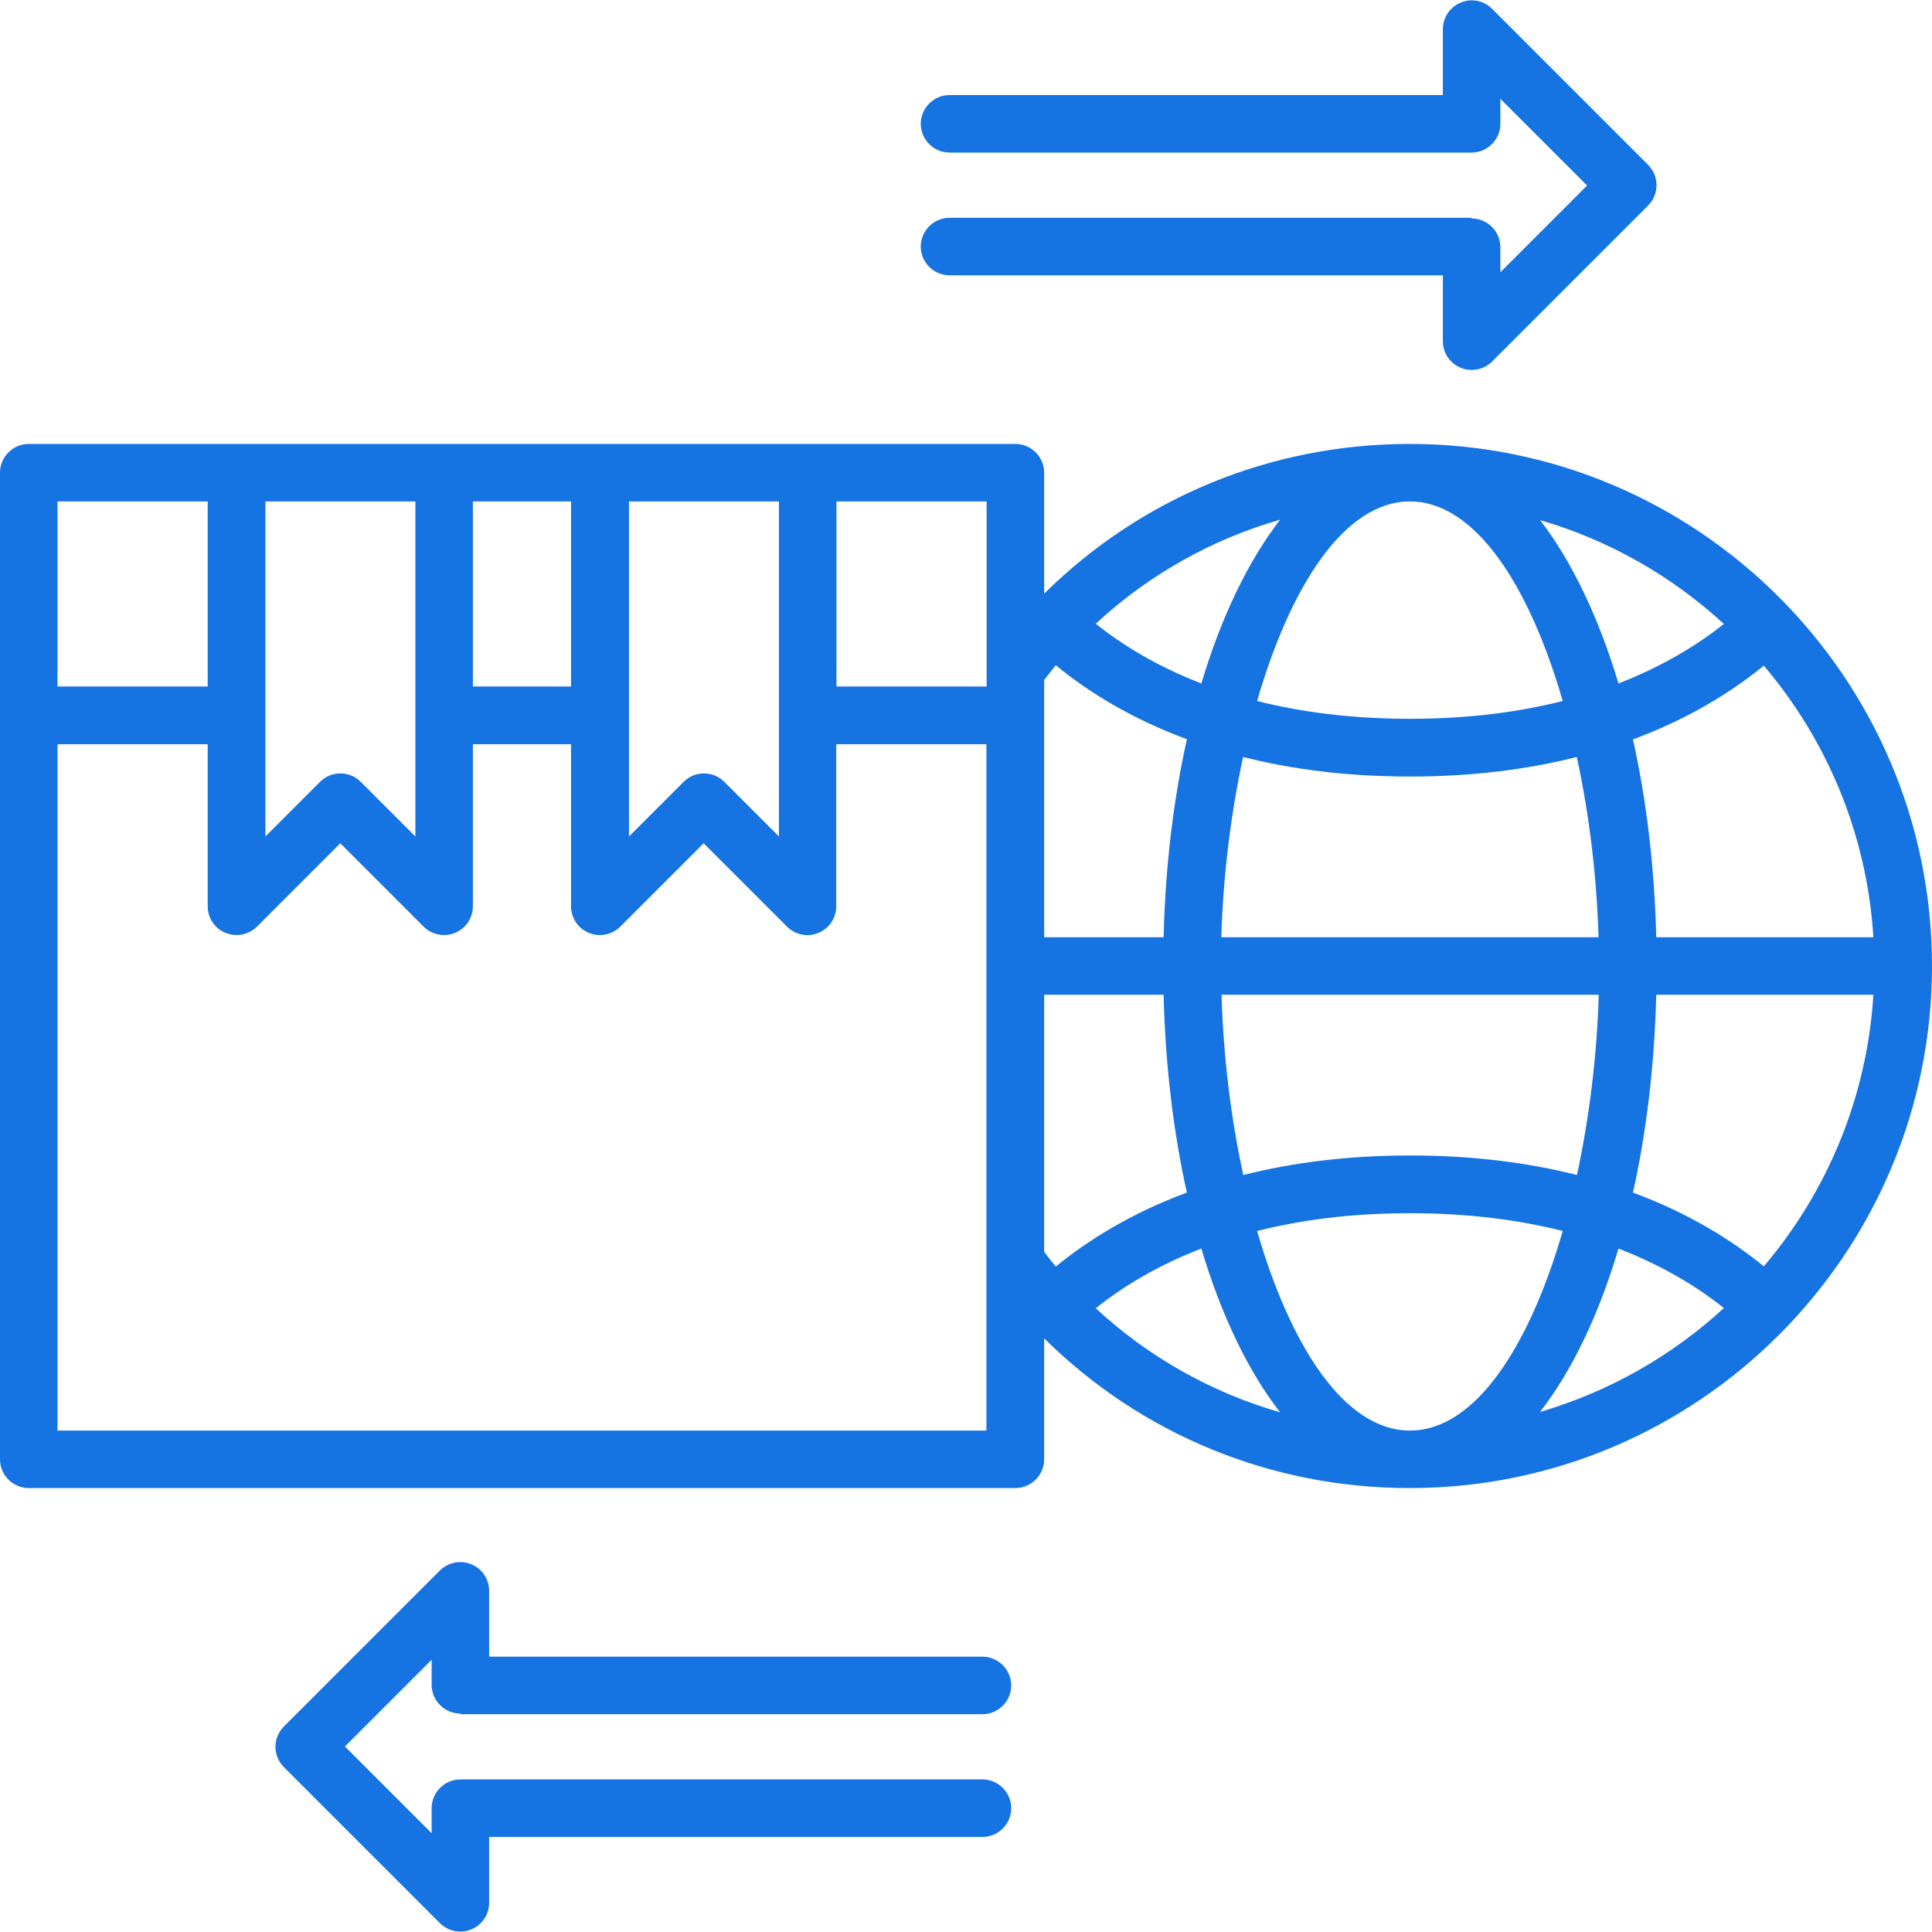
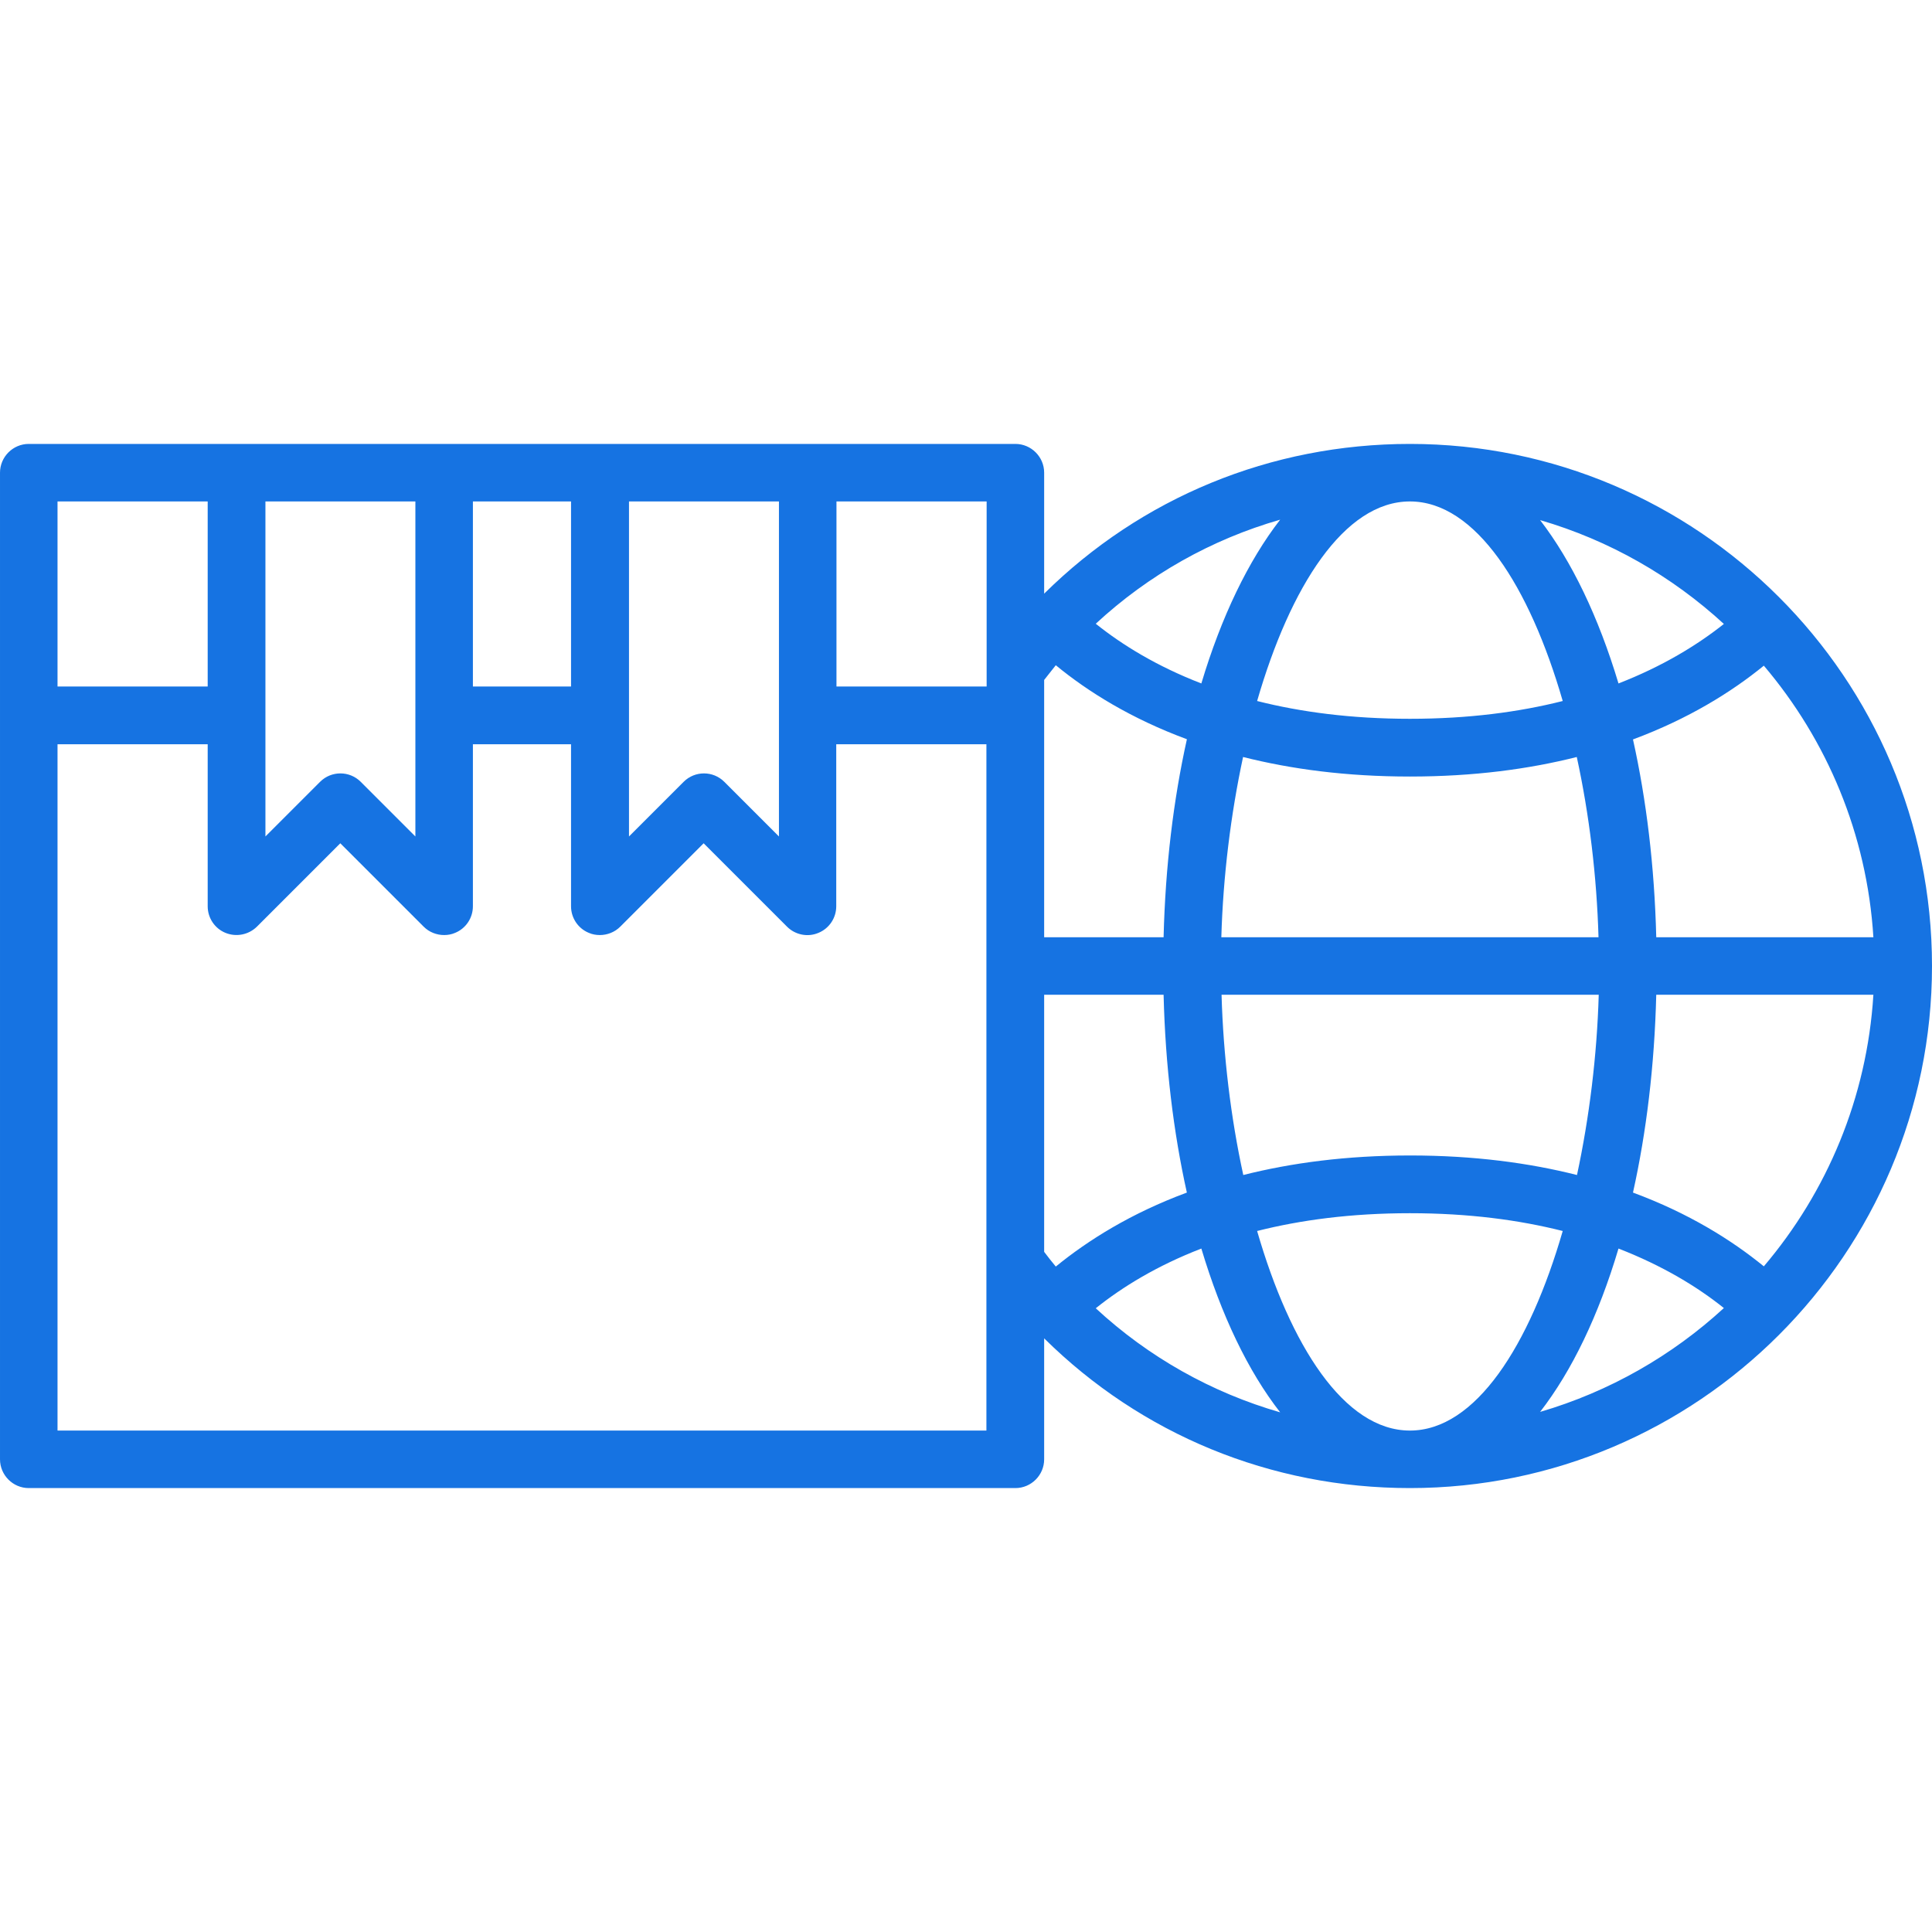
<svg xmlns="http://www.w3.org/2000/svg" viewBox="0 0 88 88">
  <g fill="#1673e2">
-     <path d="m67.03 9.92h-23.78c-.72 0-1.31.59-1.31 1.31s.59 1.31 1.31 1.31h22.47v3c0 .53.32 1.01.81 1.21.16.07.33.1.5.1.34 0 .68-.13.93-.38l7.11-7.11c.51-.51.51-1.34 0-1.85l-7.11-7.11c-.38-.38-.94-.49-1.43-.28-.49.2-.81.68-.81 1.21v3h-22.47c-.72 0-1.31.59-1.31 1.31s.59 1.31 1.31 1.31h23.78c.72 0 1.31-.59 1.31-1.31v-1.14l3.95 3.95-3.95 3.95v-1.14c0-.72-.59-1.31-1.31-1.31z" />
-     <path d="m20.97 78.08h23.78c.72 0 1.31-.59 1.31-1.31s-.59-1.31-1.31-1.31h-22.47v-3c0-.53-.32-1.01-.81-1.21s-1.05-.09-1.43.28l-7.11 7.11c-.51.51-.51 1.34 0 1.85l7.11 7.11c.25.25.59.38.93.38.17 0 .34-.03.5-.1.49-.2.81-.68.81-1.21v-3h22.47c.72 0 1.31-.59 1.31-1.31s-.59-1.31-1.31-1.31h-23.78c-.72 0-1.31.59-1.31 1.31v1.14l-3.95-3.95 3.95-3.95v1.14c0 .72.59 1.31 1.31 1.31z" />
    <path d="m64.22 20.22c-6.34 0-12.24 2.45-16.66 6.82v-5.51c0-.72-.59-1.31-1.31-1.31h-44.94c-.72 0-1.31.59-1.31 1.31v44.94c0 .72.59 1.31 1.31 1.31h44.94c.72 0 1.31-.59 1.31-1.31v-5.51c4.42 4.37 10.32 6.82 16.66 6.82 13.11 0 23.78-10.67 23.78-23.78s-10.67-23.78-23.78-23.78zm6.96 11.71c-1.98.5-4.28.81-6.96.81s-4.98-.31-6.96-.81c1.51-5.22 3.97-9.09 6.96-9.09s5.45 3.87 6.96 9.09zm-1.03-8.24c3.16.92 6.01 2.56 8.37 4.73-1.21.96-2.79 1.93-4.8 2.71-.91-3.03-2.13-5.57-3.57-7.44zm-14.52 19c.08-2.78.43-5.6.99-8.21 2.18.55 4.69.89 7.6.89s5.42-.34 7.6-.89c.57 2.61.91 5.44.99 8.21h-17.19zm17.19 2.62c-.08 2.78-.43 5.6-.99 8.21-2.18-.55-4.69-.89-7.6-.89s-5.42.34-7.6.89c-.57-2.61-.91-5.44-.99-8.21h17.19zm-18.1-14.18c-2.02-.78-3.6-1.75-4.81-2.72 2.41-2.23 5.27-3.84 8.4-4.74-1.45 1.87-2.68 4.42-3.59 7.46zm-.66 2.55c-.61 2.74-.98 5.78-1.06 9.01h-5.44v-11.72c.18-.22.35-.45.53-.67 1.47 1.21 3.43 2.43 5.97 3.37zm-6.5 23.35v-11.72h5.44c.08 3.23.45 6.27 1.06 9.01-2.54.94-4.5 2.17-5.97 3.37-.18-.22-.36-.44-.53-.67zm7.16-.16c.91 3.04 2.13 5.59 3.59 7.46-3.12-.9-5.99-2.51-8.4-4.74 1.21-.97 2.79-1.94 4.81-2.72zm2.54-.8c1.98-.5 4.28-.81 6.96-.81s4.98.31 6.96.81c-1.51 5.22-3.97 9.09-6.96 9.09s-5.45-3.87-6.96-9.09zm16.46.8c2.01.78 3.59 1.74 4.8 2.71-2.36 2.17-5.22 3.81-8.37 4.73 1.45-1.87 2.67-4.41 3.57-7.44zm.66-2.55c.61-2.74.98-5.78 1.06-9.01h9.89c-.29 4.7-2.12 8.99-4.99 12.37-1.47-1.2-3.42-2.42-5.96-3.36zm1.06-11.63c-.08-3.23-.45-6.27-1.06-9.01 2.53-.94 4.49-2.16 5.96-3.36 2.87 3.38 4.7 7.67 4.99 12.37zm-30.5-11.42h-6.84v-8.43h6.84zm-32.86-8.43h6.84v15.26l-2.49-2.49c-.51-.51-1.34-.51-1.85 0l-2.49 2.49v-15.26zm9.46 0h4.47v8.43h-4.47zm7.1 0h6.84v15.26l-2.49-2.49c-.51-.51-1.34-.51-1.85 0l-2.49 2.49v-15.26zm-19.18 0v8.43h-6.84v-8.43zm-6.84 42.32v-31.26h6.84v7.38c0 .53.32 1.01.81 1.21s1.05.09 1.43-.28l3.8-3.8 3.8 3.8c.25.25.59.38.93.38.17 0 .34-.03.5-.1.49-.2.81-.68.81-1.21v-7.38h4.47v7.38c0 .53.32 1.01.81 1.21.16.07.33.1.5.1.34 0 .68-.13.93-.38l3.8-3.8 3.8 3.8c.37.37.94.49 1.43.28.49-.2.81-.68.81-1.21v-7.38h6.84v31.26z" />
  </g>
</svg>